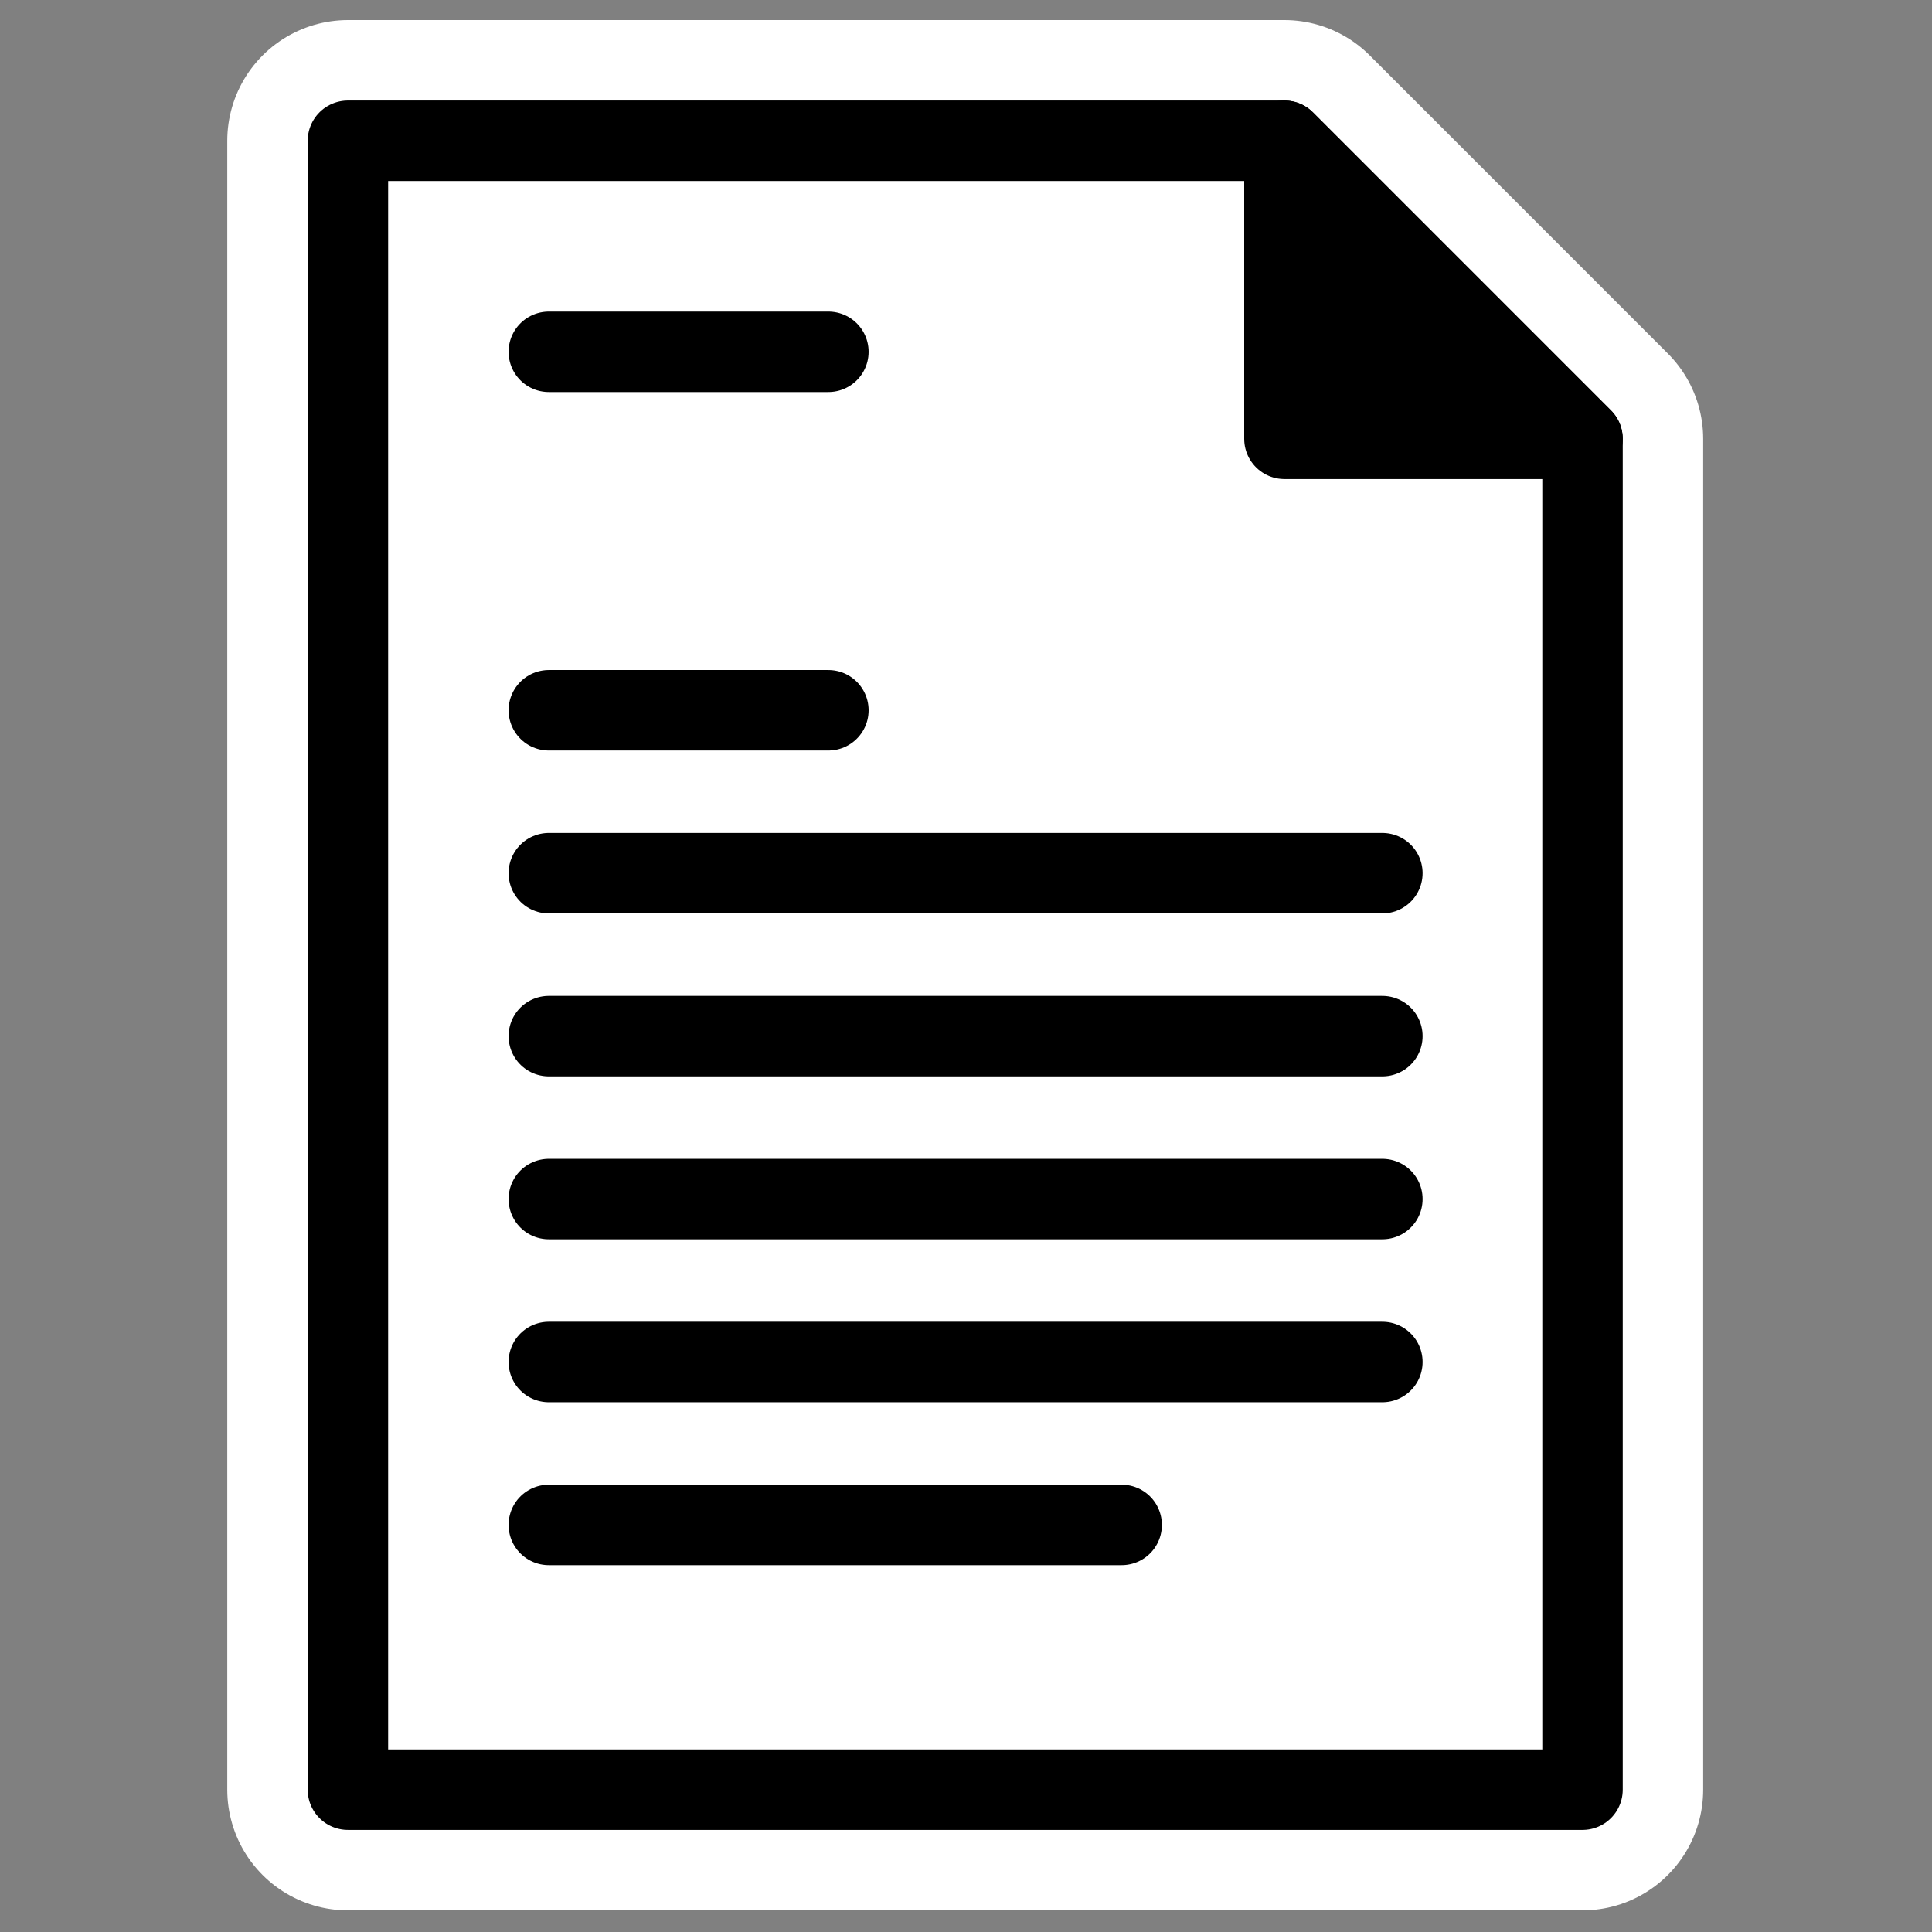
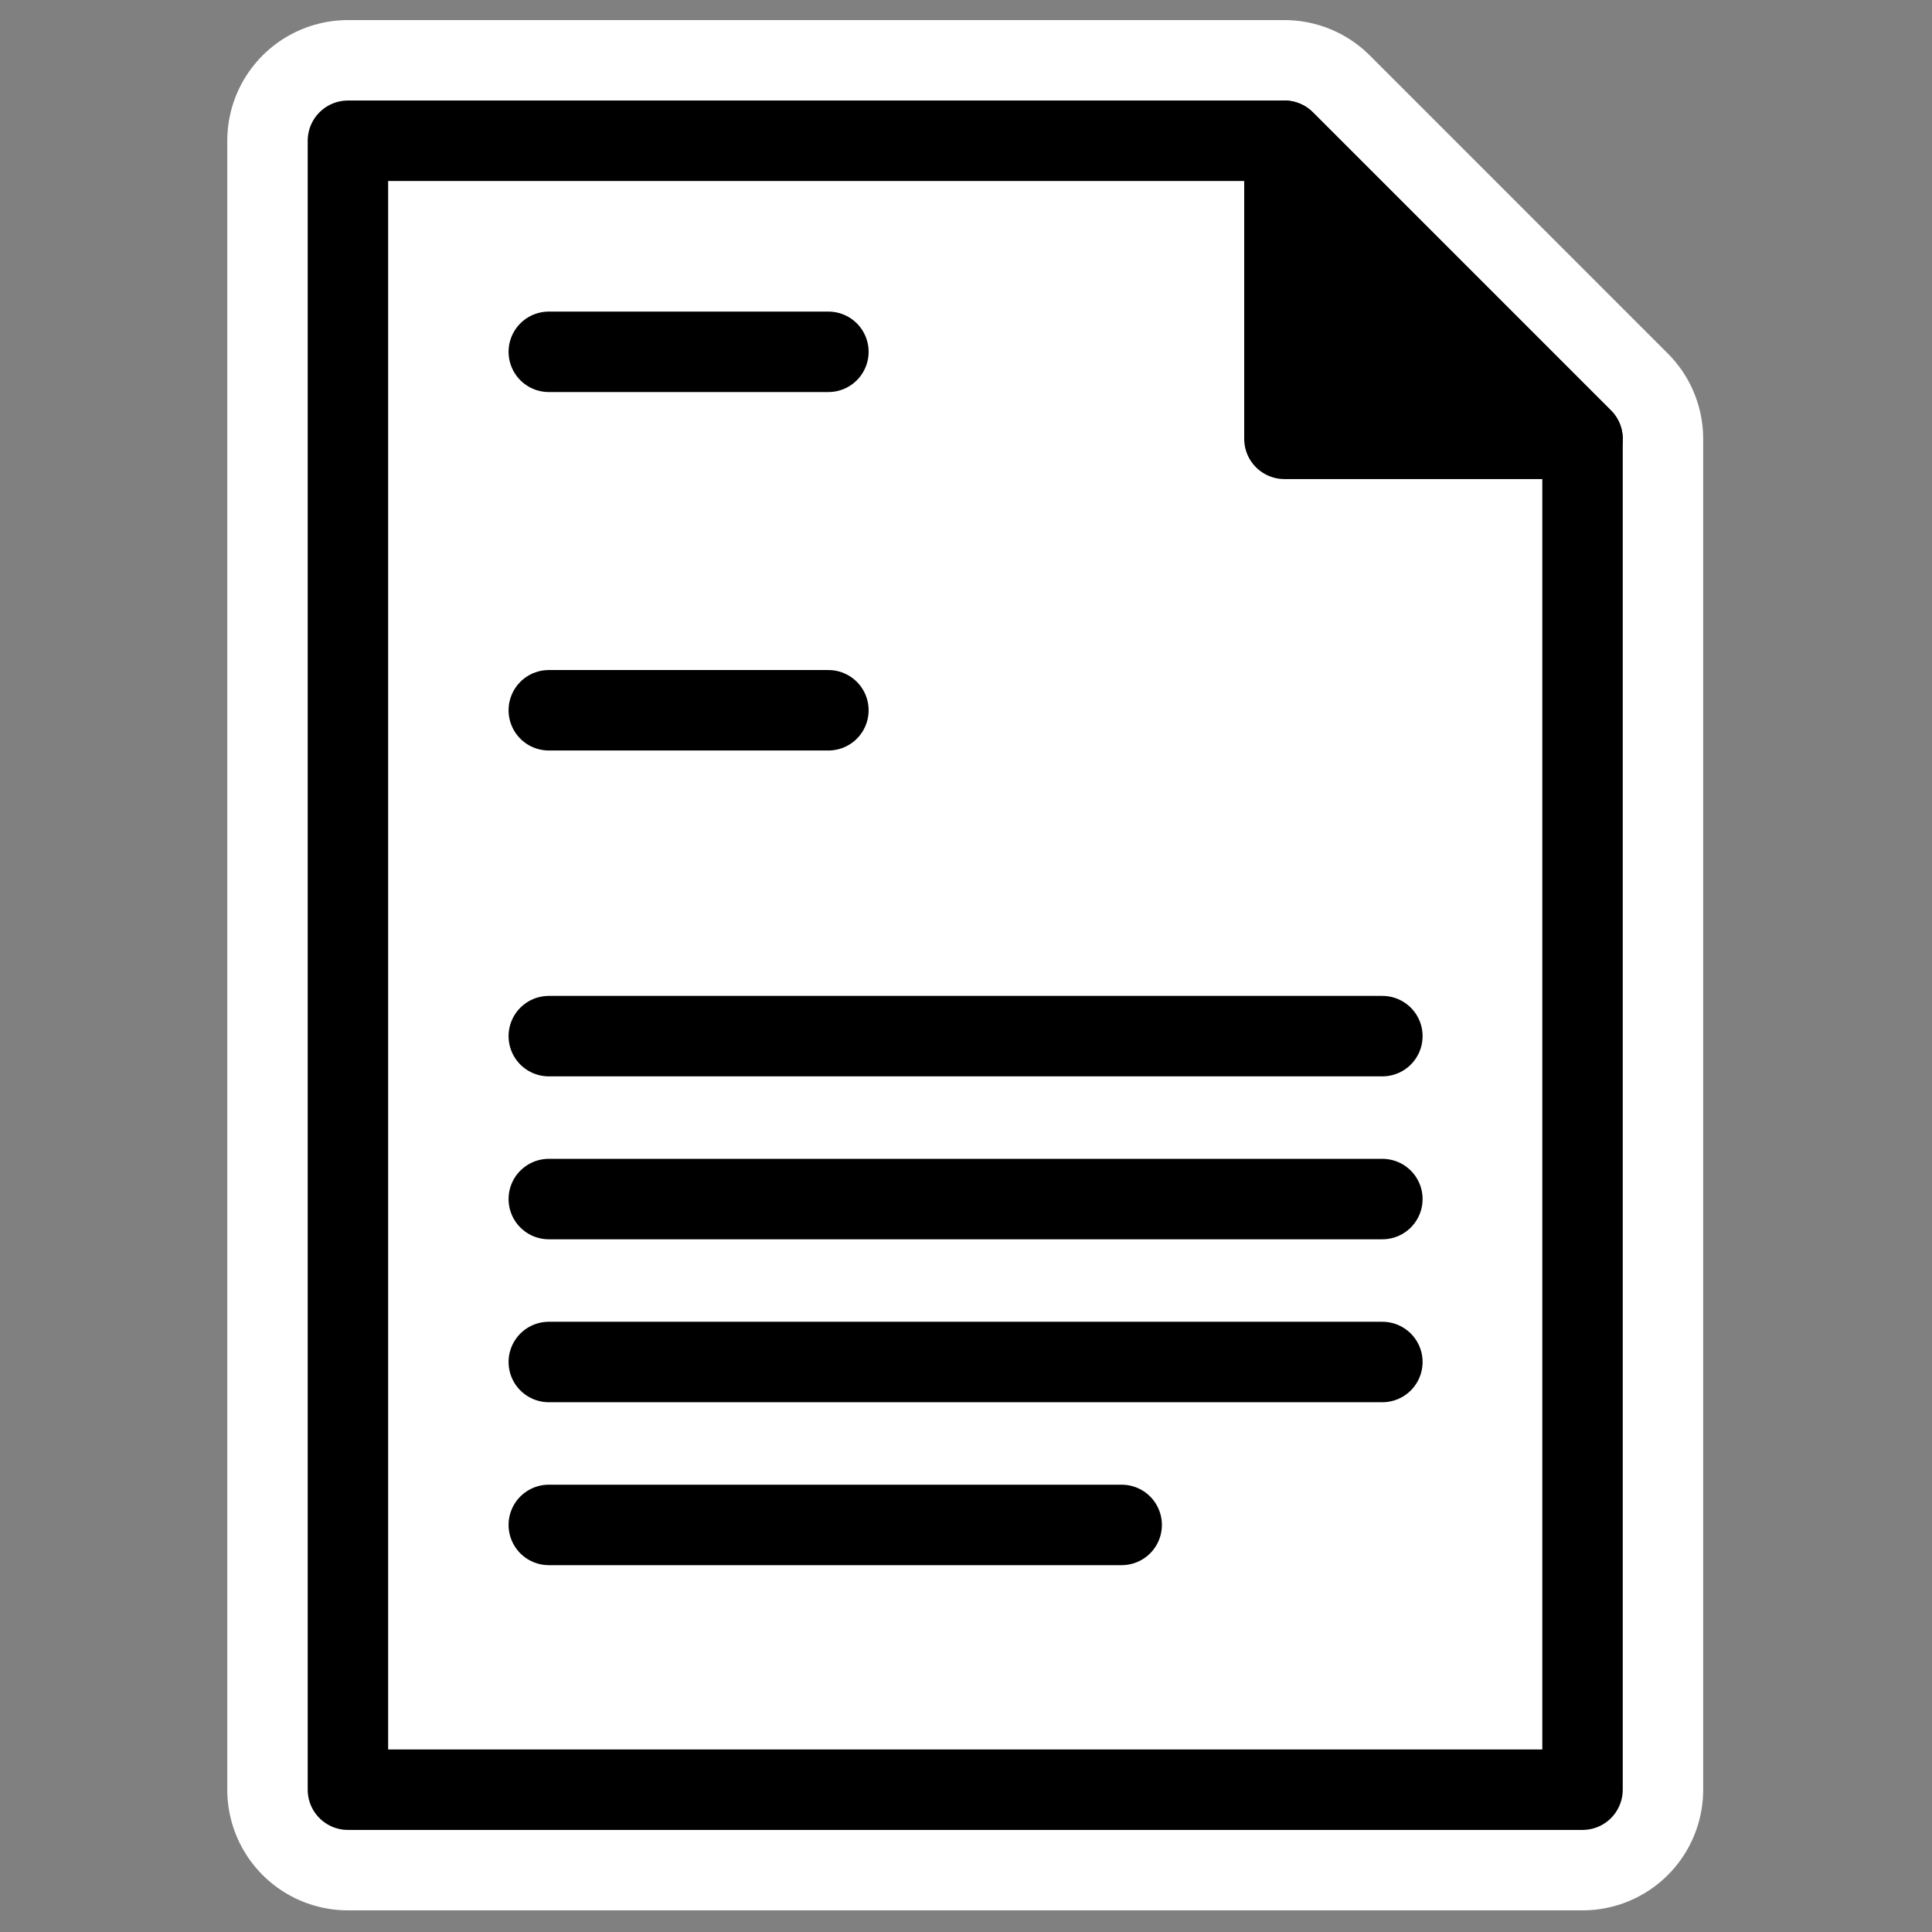
<svg xmlns="http://www.w3.org/2000/svg" xmlns:ns1="http://inkscape.sourceforge.net/DTD/sodipodi-0.dtd" xmlns:ns2="http://www.inkscape.org/namespaces/inkscape" id="svg1" ns1:docbase="/home/danny/work/kde/koffice/templates/kugar" ns2:export-ydpi="72.000000" viewBox="0 0 60 60" ns2:export-xdpi="72.000000" version="1.0" ns1:docname="crsc-action-template_iso.svg" ns2:export-filename="/home/danny/work/kde/koffice/templates/kugar/cr48-action-template_iso.png" ns2:version="0.41" ns1:version="0.32" _SVGFile__filename="oldscale/actions/aobottom.svg" y="0" x="0">
  <rect x="0" y="0" width="60" height="60" fill="#808080" stroke="none" />
  <ns1:namedview id="base" bordercolor="#666666" ns2:pageshadow="2" ns2:window-y="0" pagecolor="#ffffff" ns2:window-height="691" ns2:zoom="6.0612328" ns2:window-x="0" borderopacity="1.0" ns2:current-layer="svg1" ns2:cx="64.719876" ns2:cy="29.172597" ns2:window-width="1020" ns2:pageopacity="0.0000000" />
  <g id="g2080" transform="matrix(1.012 0 0 1.012 -.373 -.373)">
    <g id="g2079" transform="matrix(1.038 0 0 1.038 -1.151 -1.151)">
      <path id="path2077" ns1:nodetypes="cccccc" style="stroke-linejoin:round;color:#000000;display:block;stroke:#ffffff;stroke-linecap:round;stroke-width:7.134;fill:none" d="m11.75 54.375v-48.75h27.688l8.812 8.813v39.937h-36.5z" />
      <path id="rect1089" ns1:nodetypes="cccccc" style="stroke-linejoin:round;color:#000000;display:block;stroke:#000000;stroke-linecap:round;stroke-width:2.378;fill:#ffffff" d="m11.75 54.375v-48.75h27.688l8.812 8.813v39.937h-36.5z" />
      <path id="path1713" ns1:nodetypes="cccc" style="stroke-linejoin:round;color:#000000;display:block;stroke:#000000;stroke-linecap:round;stroke-width:2.378;fill:#000000" d="m39.437 14.438v-8.813l8.813 8.813h-8.813z" />
    </g>
    <path id="path1326" style="stroke-linejoin:round;stroke:#000000;stroke-linecap:round;stroke-width:2.469;fill:none" d="m17.21 11.165h8.58" />
    <path id="path2086" style="stroke-linejoin:round;stroke:#000000;stroke-linecap:round;stroke-width:2.469;fill:none" d="m17.21 22.165h8.58" />
    <path id="path2090" ns1:nodetypes="cc" style="stroke-linejoin:round;stroke:#000000;stroke-linecap:round;stroke-width:2.469;fill:none" d="m17.21 32.165h25.58" />
    <path id="path2092" ns1:nodetypes="cc" style="stroke-linejoin:round;stroke:#000000;stroke-linecap:round;stroke-width:2.469;fill:none" d="m17.21 47.165h17.58" />
    <path id="path2110" ns1:nodetypes="cc" style="stroke-linejoin:round;stroke:#000000;stroke-linecap:round;stroke-width:2.469;fill:none" d="m17.21 37.165h25.58" />
    <path id="path1322" ns1:nodetypes="cc" style="stroke-linejoin:round;stroke:#000000;stroke-linecap:round;stroke-width:2.469;fill:none" d="m17.21 42.165h25.58" />
-     <path id="path1324" ns1:nodetypes="cc" style="stroke-linejoin:round;stroke:#000000;stroke-linecap:round;stroke-width:2.469;fill:none" d="m17.21 27.165h25.58" />
  </g>
</svg>